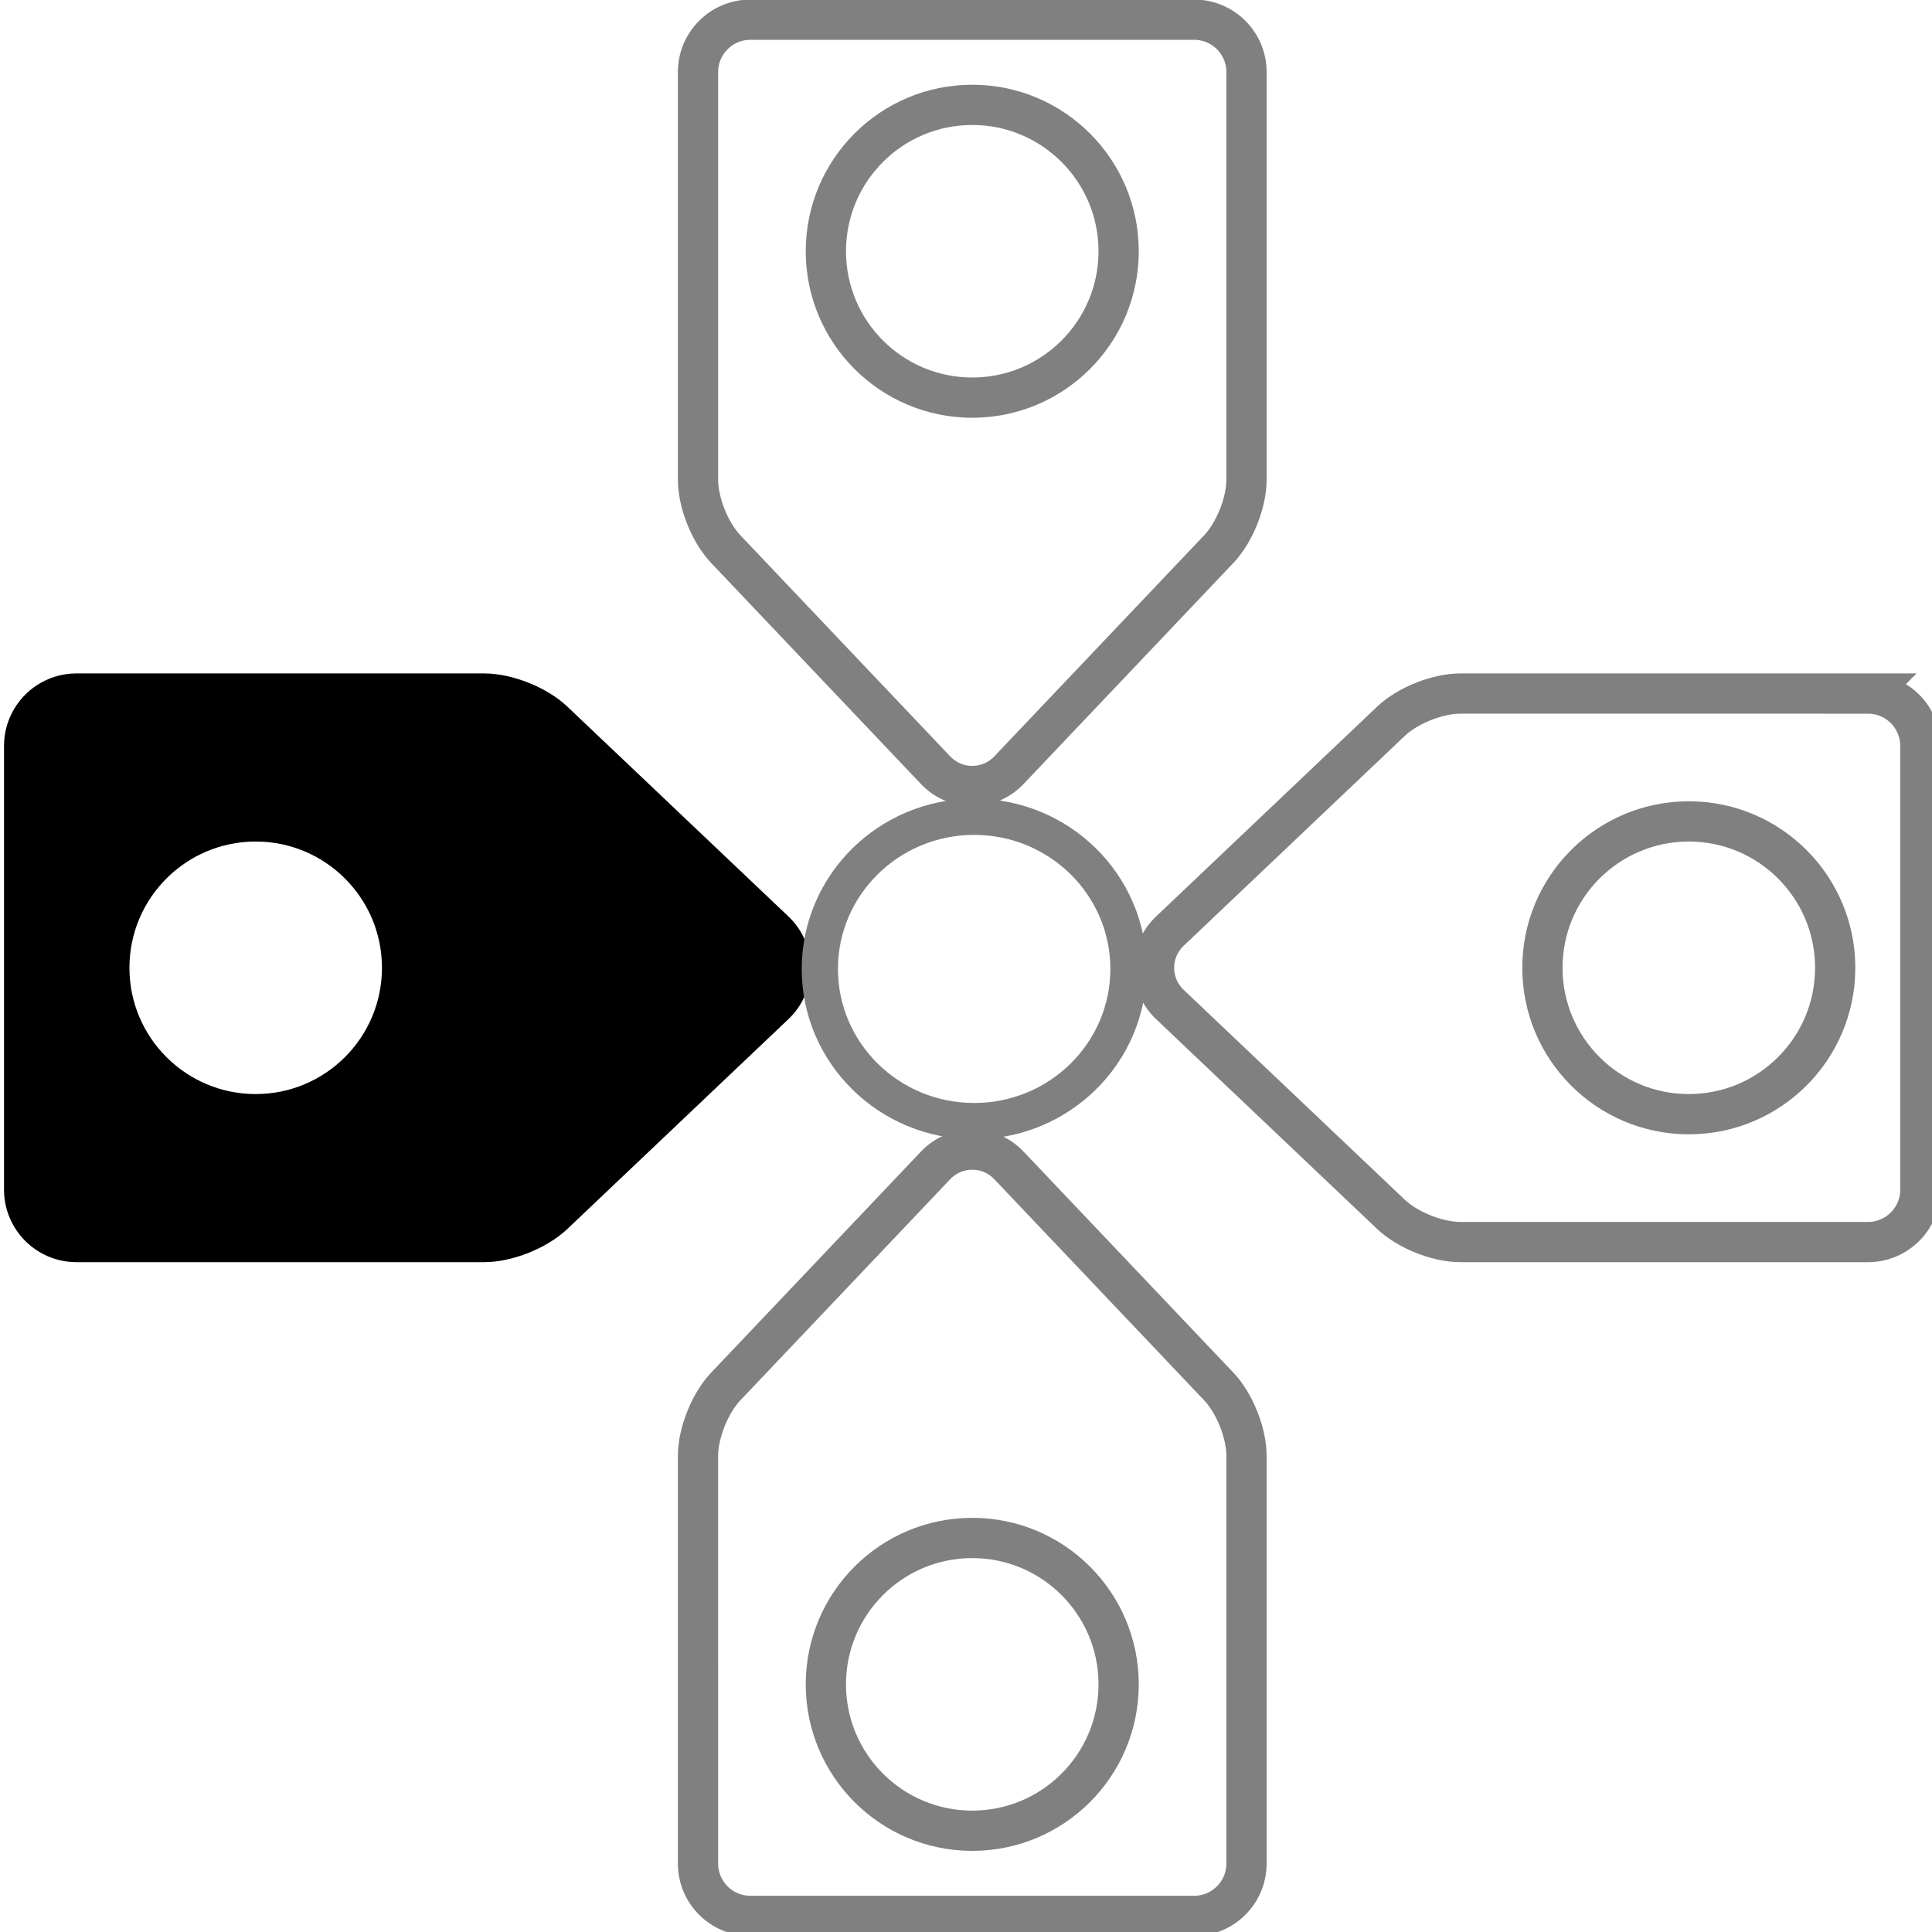
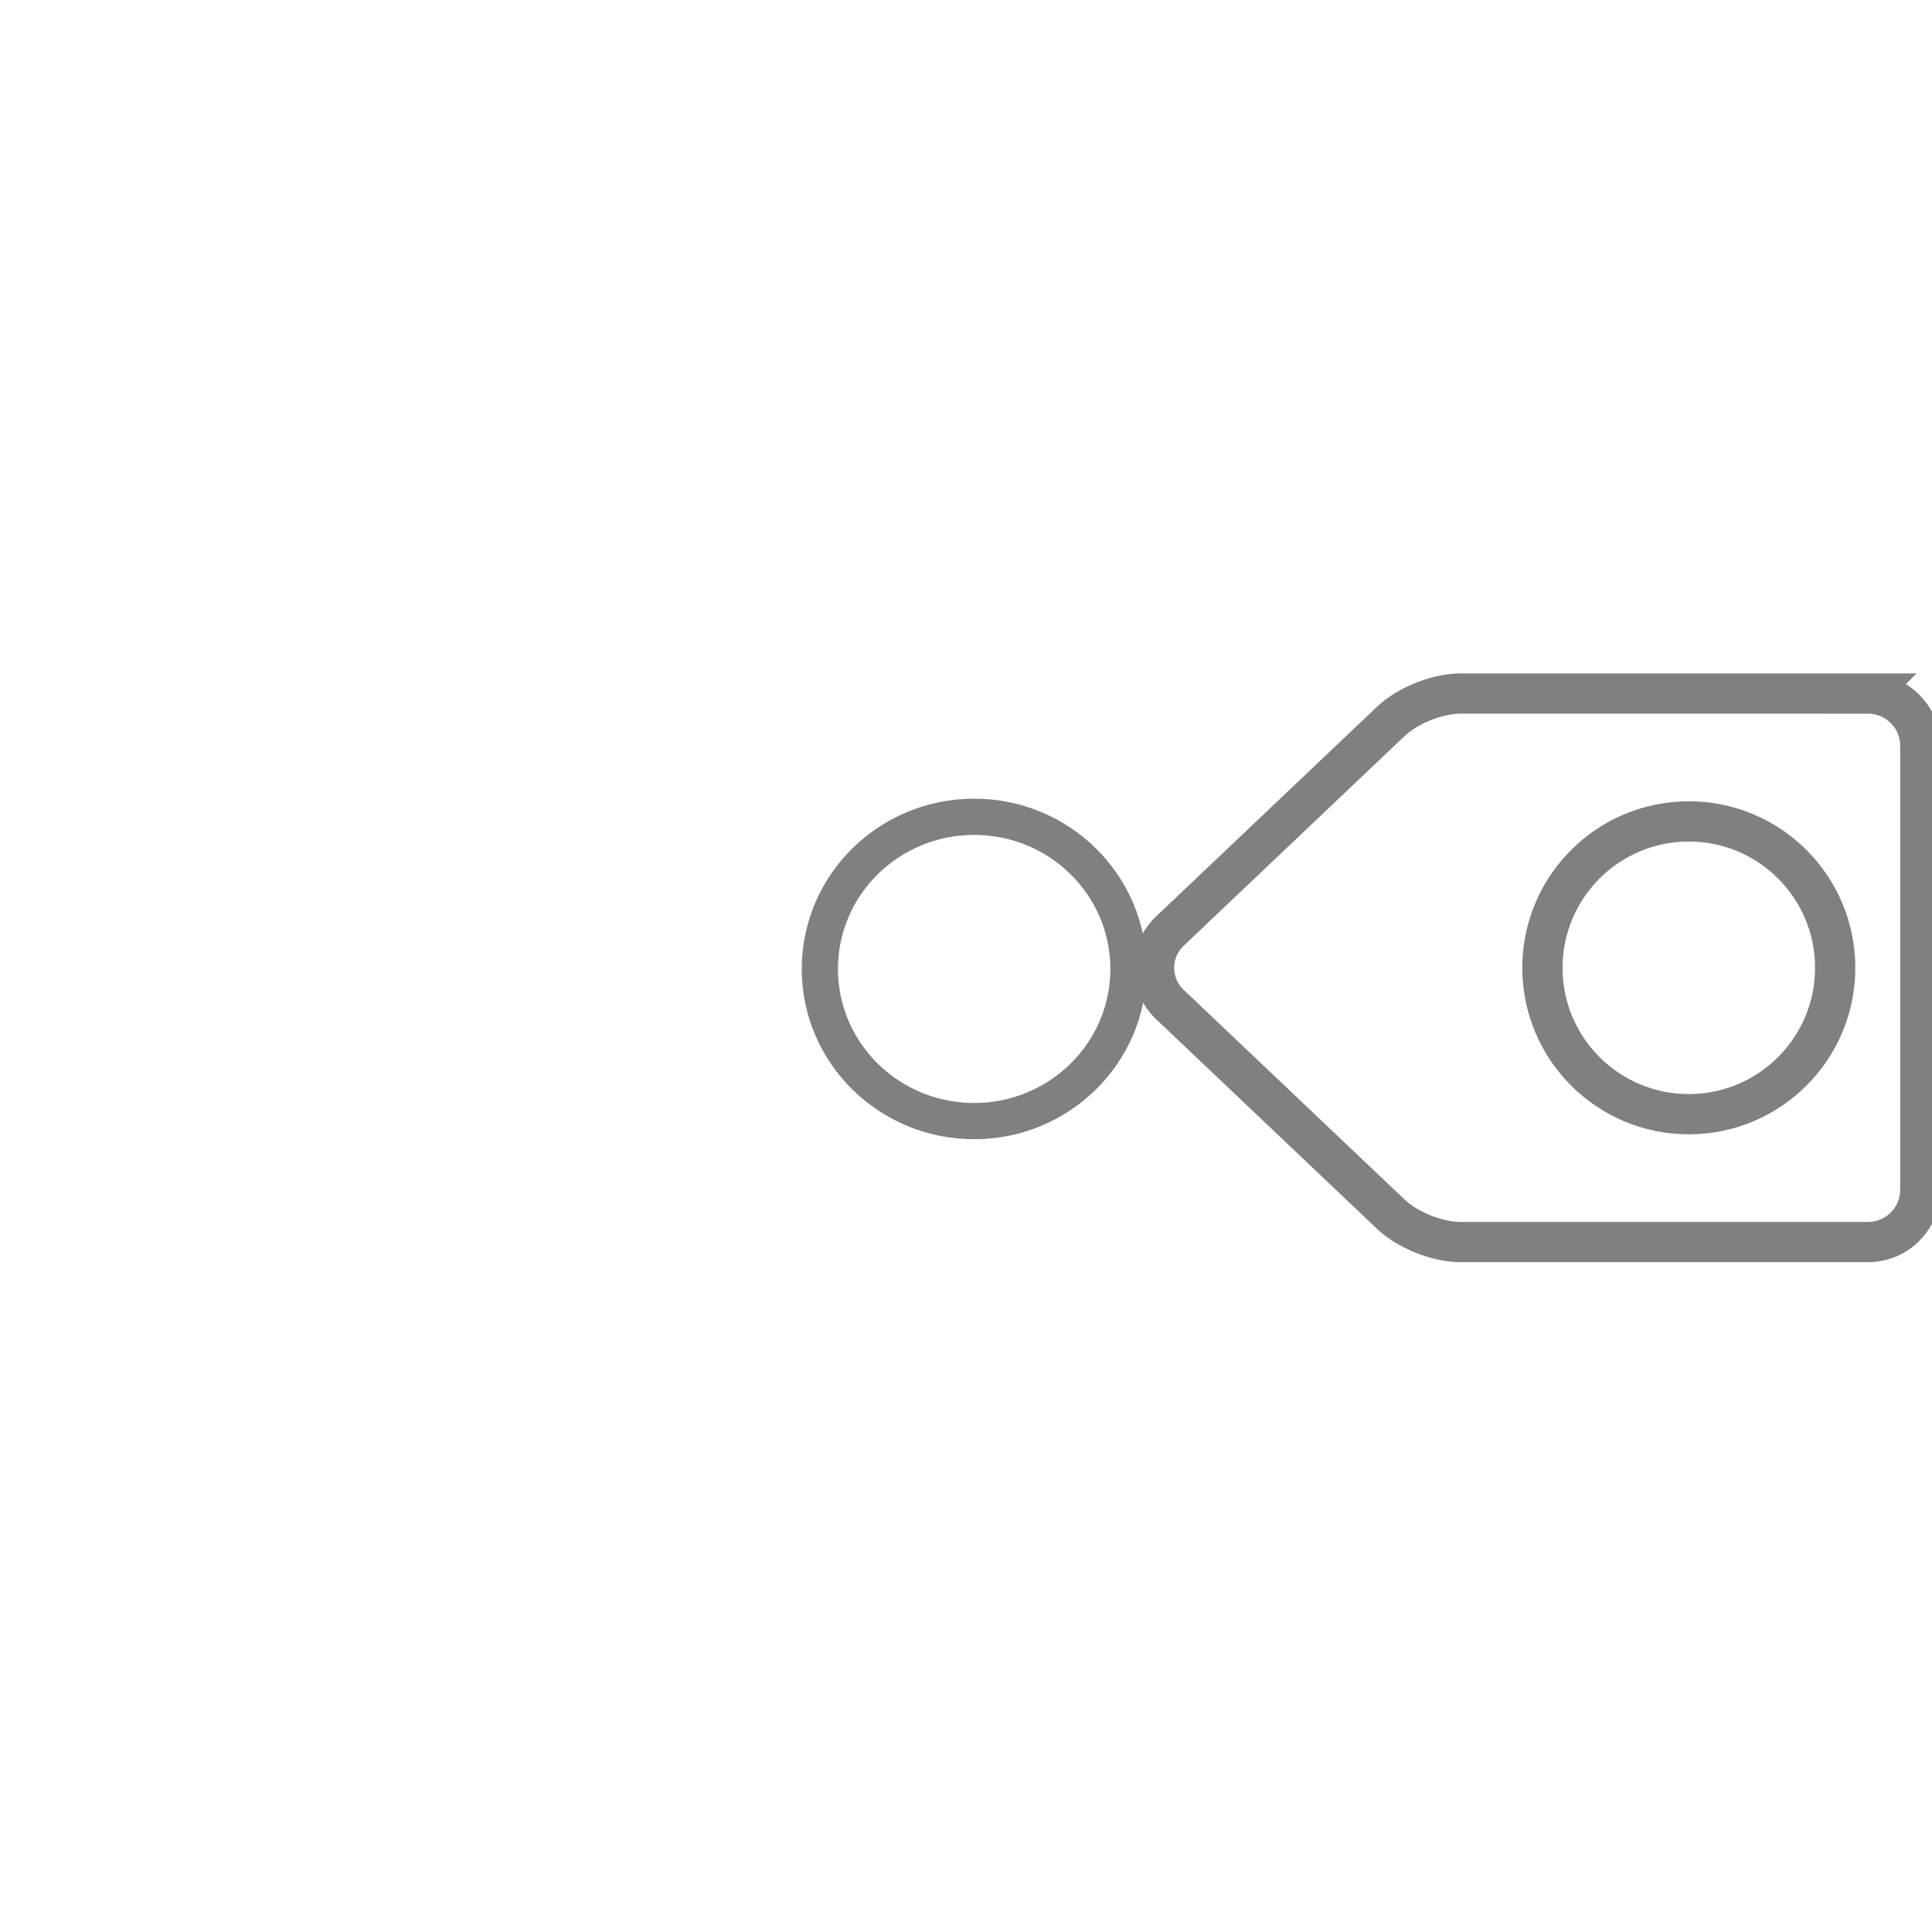
<svg xmlns="http://www.w3.org/2000/svg" xmlns:ns1="http://sodipodi.sourceforge.net/DTD/sodipodi-0.dtd" xmlns:ns2="http://www.inkscape.org/namespaces/inkscape" version="1.1" id="Capa_1" x="0px" y="0px" viewBox="0 0 480 480" xml:space="preserve" ns1:docname="controller_left_pressed.svg" ns2:version="0.92.1 r15371" width="480" height="480">
  <defs id="defs45" />
  <ns1:namedview pagecolor="#ffffff" bordercolor="#666666" borderopacity="1" objecttolerance="10" gridtolerance="10" guidetolerance="10" ns2:pageopacity="0" ns2:pageshadow="2" ns2:window-width="1366" ns2:window-height="705" id="namedview43" showgrid="false" ns2:zoom="0.54742791" ns2:cx="-10.370455" ns2:cy="215.5535" ns2:window-x="-8" ns2:window-y="-8" ns2:window-maximized="1" ns2:current-layer="Capa_1" units="px" />
-   <path ns2:connector-curvature="0" id="path2" d="m 232.419,191.328 c 2.418,2.548 5.663,3.951 9.134,3.951 3.471,0 6.716,-1.403 9.134,-3.951 l 52.122,-54.912 c 3.923,-4.133 6.881,-11.547 6.881,-17.245 V 17.893 c 0,-7.168 -5.832,-13 -13,-13 H 186.417 c -7.168,0 -13,5.832 -13,13 V 119.17 c 0,5.698 2.958,13.112 6.881,17.245 z m 9.135,-165.276 c 20.086,0 36.369,16.283 36.369,36.369 0,20.086 -16.283,36.369 -36.369,36.369 -20.086,0 -36.369,-16.283 -36.369,-36.369 0,-20.086 16.282,-36.369 36.369,-36.369 z" style="fill:none;stroke:#808080;stroke-width:10;stroke-miterlimit:4;stroke-dasharray:none;stroke-opacity:1" />
-   <path ns2:connector-curvature="0" id="path4" d="m 250.687,289.565 c -2.418,-2.548 -5.662,-3.95 -9.133,-3.95 -3.471,0 -6.715,1.402 -9.134,3.95 l -52.122,54.913 c -3.923,4.133 -6.881,11.547 -6.881,17.245 V 463 c 0,7.168 5.832,13 13,13 H 296.69 c 7.168,0 13,-5.832 13,-13 V 361.723 c 0,-5.698 -2.958,-13.112 -6.881,-17.245 z m -9.133,165.276 c -20.086,0 -36.369,-16.283 -36.369,-36.369 0,-20.086 16.283,-36.369 36.369,-36.369 20.086,0 36.369,16.283 36.369,36.369 0,20.086 -16.283,36.369 -36.369,36.369 z" style="fill:none;fill-opacity:1;stroke:#808080;stroke-width:10;stroke-miterlimit:4;stroke-dasharray:none;stroke-opacity:1" />
  <path ns2:connector-curvature="0" id="path6" d="M 464.107,172.31 H 362.83 c -5.699,0 -13.112,2.958 -17.244,6.881 l -54.914,52.122 c -2.548,2.418 -3.951,5.662 -3.951,9.134 0,3.472 1.403,6.716 3.951,9.135 l 54.913,52.12 c 4.132,3.924 11.546,6.882 17.245,6.882 h 101.277 c 7.168,0 13,-5.832 13,-13 v -110.274 c 0,-7.168 -5.832,-13 -13,-13 z m -44.528,104.506 c -20.086,0 -36.369,-16.283 -36.369,-36.369 0,-20.086 16.283,-36.369 36.369,-36.369 20.086,0 36.369,16.283 36.369,36.369 0,20.086 -16.283,36.369 -36.369,36.369 z" style="fill:none;stroke:#808080;stroke-width:10;stroke-miterlimit:4;stroke-dasharray:none;stroke-opacity:1" />
-   <path ns2:connector-curvature="0" id="path8" d="m 196.386,240.447 c 0,-3.472 -1.403,-6.716 -3.951,-9.135 l -54.913,-52.12 c -4.132,-3.924 -11.546,-6.882 -17.245,-6.882 H 19 c -7.168,0 -13,5.832 -13,13 v 110.273 c 0,7.168 5.832,13 13,13 h 101.277 c 5.699,0 13.112,-2.958 17.244,-6.881 l 54.914,-52.122 c 2.548,-2.417 3.951,-5.662 3.951,-9.133 z m -132.858,36.369 c -20.086,0 -36.369,-16.283 -36.369,-36.369 0,-20.086 16.283,-36.369 36.369,-36.369 20.086,0 36.369,16.283 36.369,36.369 10e-4,20.086 -16.282,36.369 -36.369,36.369 z" style="fill:#000000;stroke:#000000;stroke-width:10;stroke-miterlimit:4;stroke-dasharray:none;stroke-opacity:1;fill-opacity:1" />
  <g id="g12" transform="translate(0,48.893)" />
  <g id="g14" transform="translate(0,48.893)" />
  <g id="g16" transform="translate(0,48.893)" />
  <g id="g18" transform="translate(0,48.893)" />
  <g id="g20" transform="translate(0,48.893)" />
  <g id="g22" transform="translate(0,48.893)" />
  <g id="g24" transform="translate(0,48.893)" />
  <g id="g26" transform="translate(0,48.893)" />
  <g id="g28" transform="translate(0,48.893)" />
  <g id="g30" transform="translate(0,48.893)" />
  <g id="g32" transform="translate(0,48.893)" />
  <g id="g34" transform="translate(0,48.893)" />
  <g id="g36" transform="translate(0,48.893)" />
  <g id="g38" transform="translate(0,48.893)" />
  <g id="g40" transform="translate(0,48.893)" />
  <ellipse style="opacity:1;fill:none;fill-opacity:1;fill-rule:evenodd;stroke:#808080;stroke-width:9;stroke-linecap:round;stroke-linejoin:round;stroke-miterlimit:4;stroke-dasharray:none;stroke-dashoffset:0;stroke-opacity:1;paint-order:markers fill stroke" id="path4599-2" cx="242.026" cy="240.731" rx="38.338" ry="37.803" />
</svg>